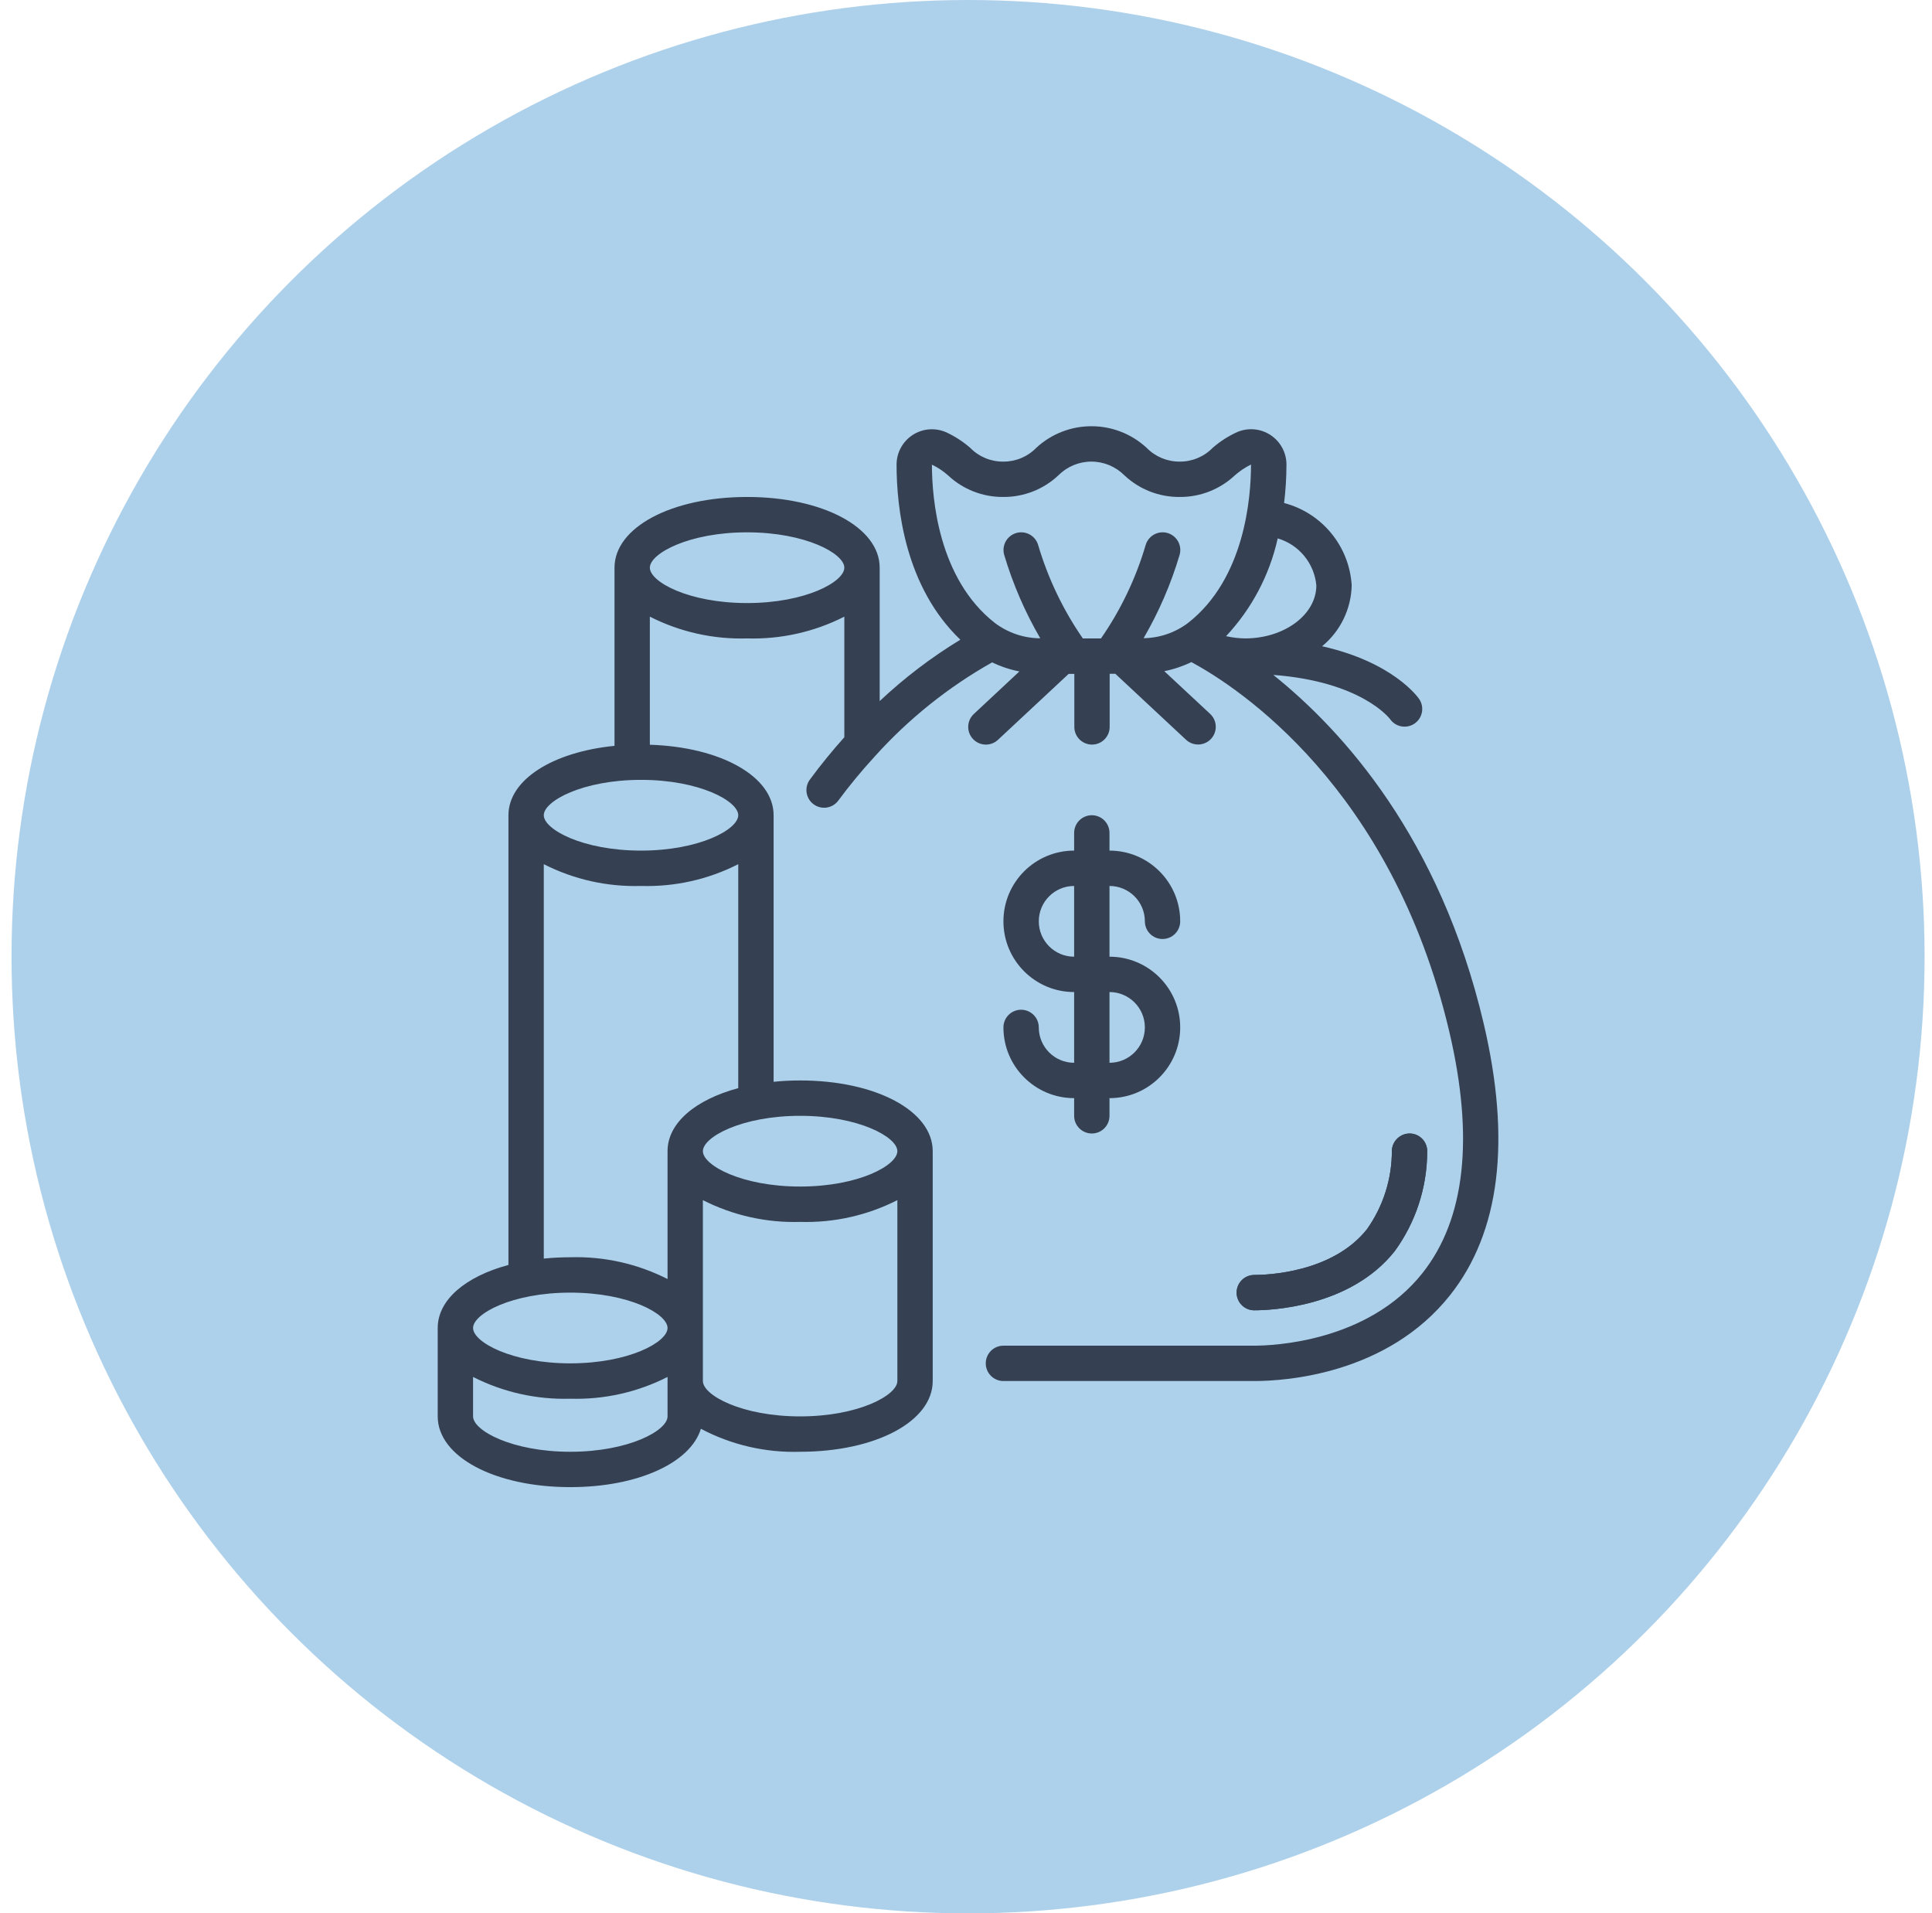
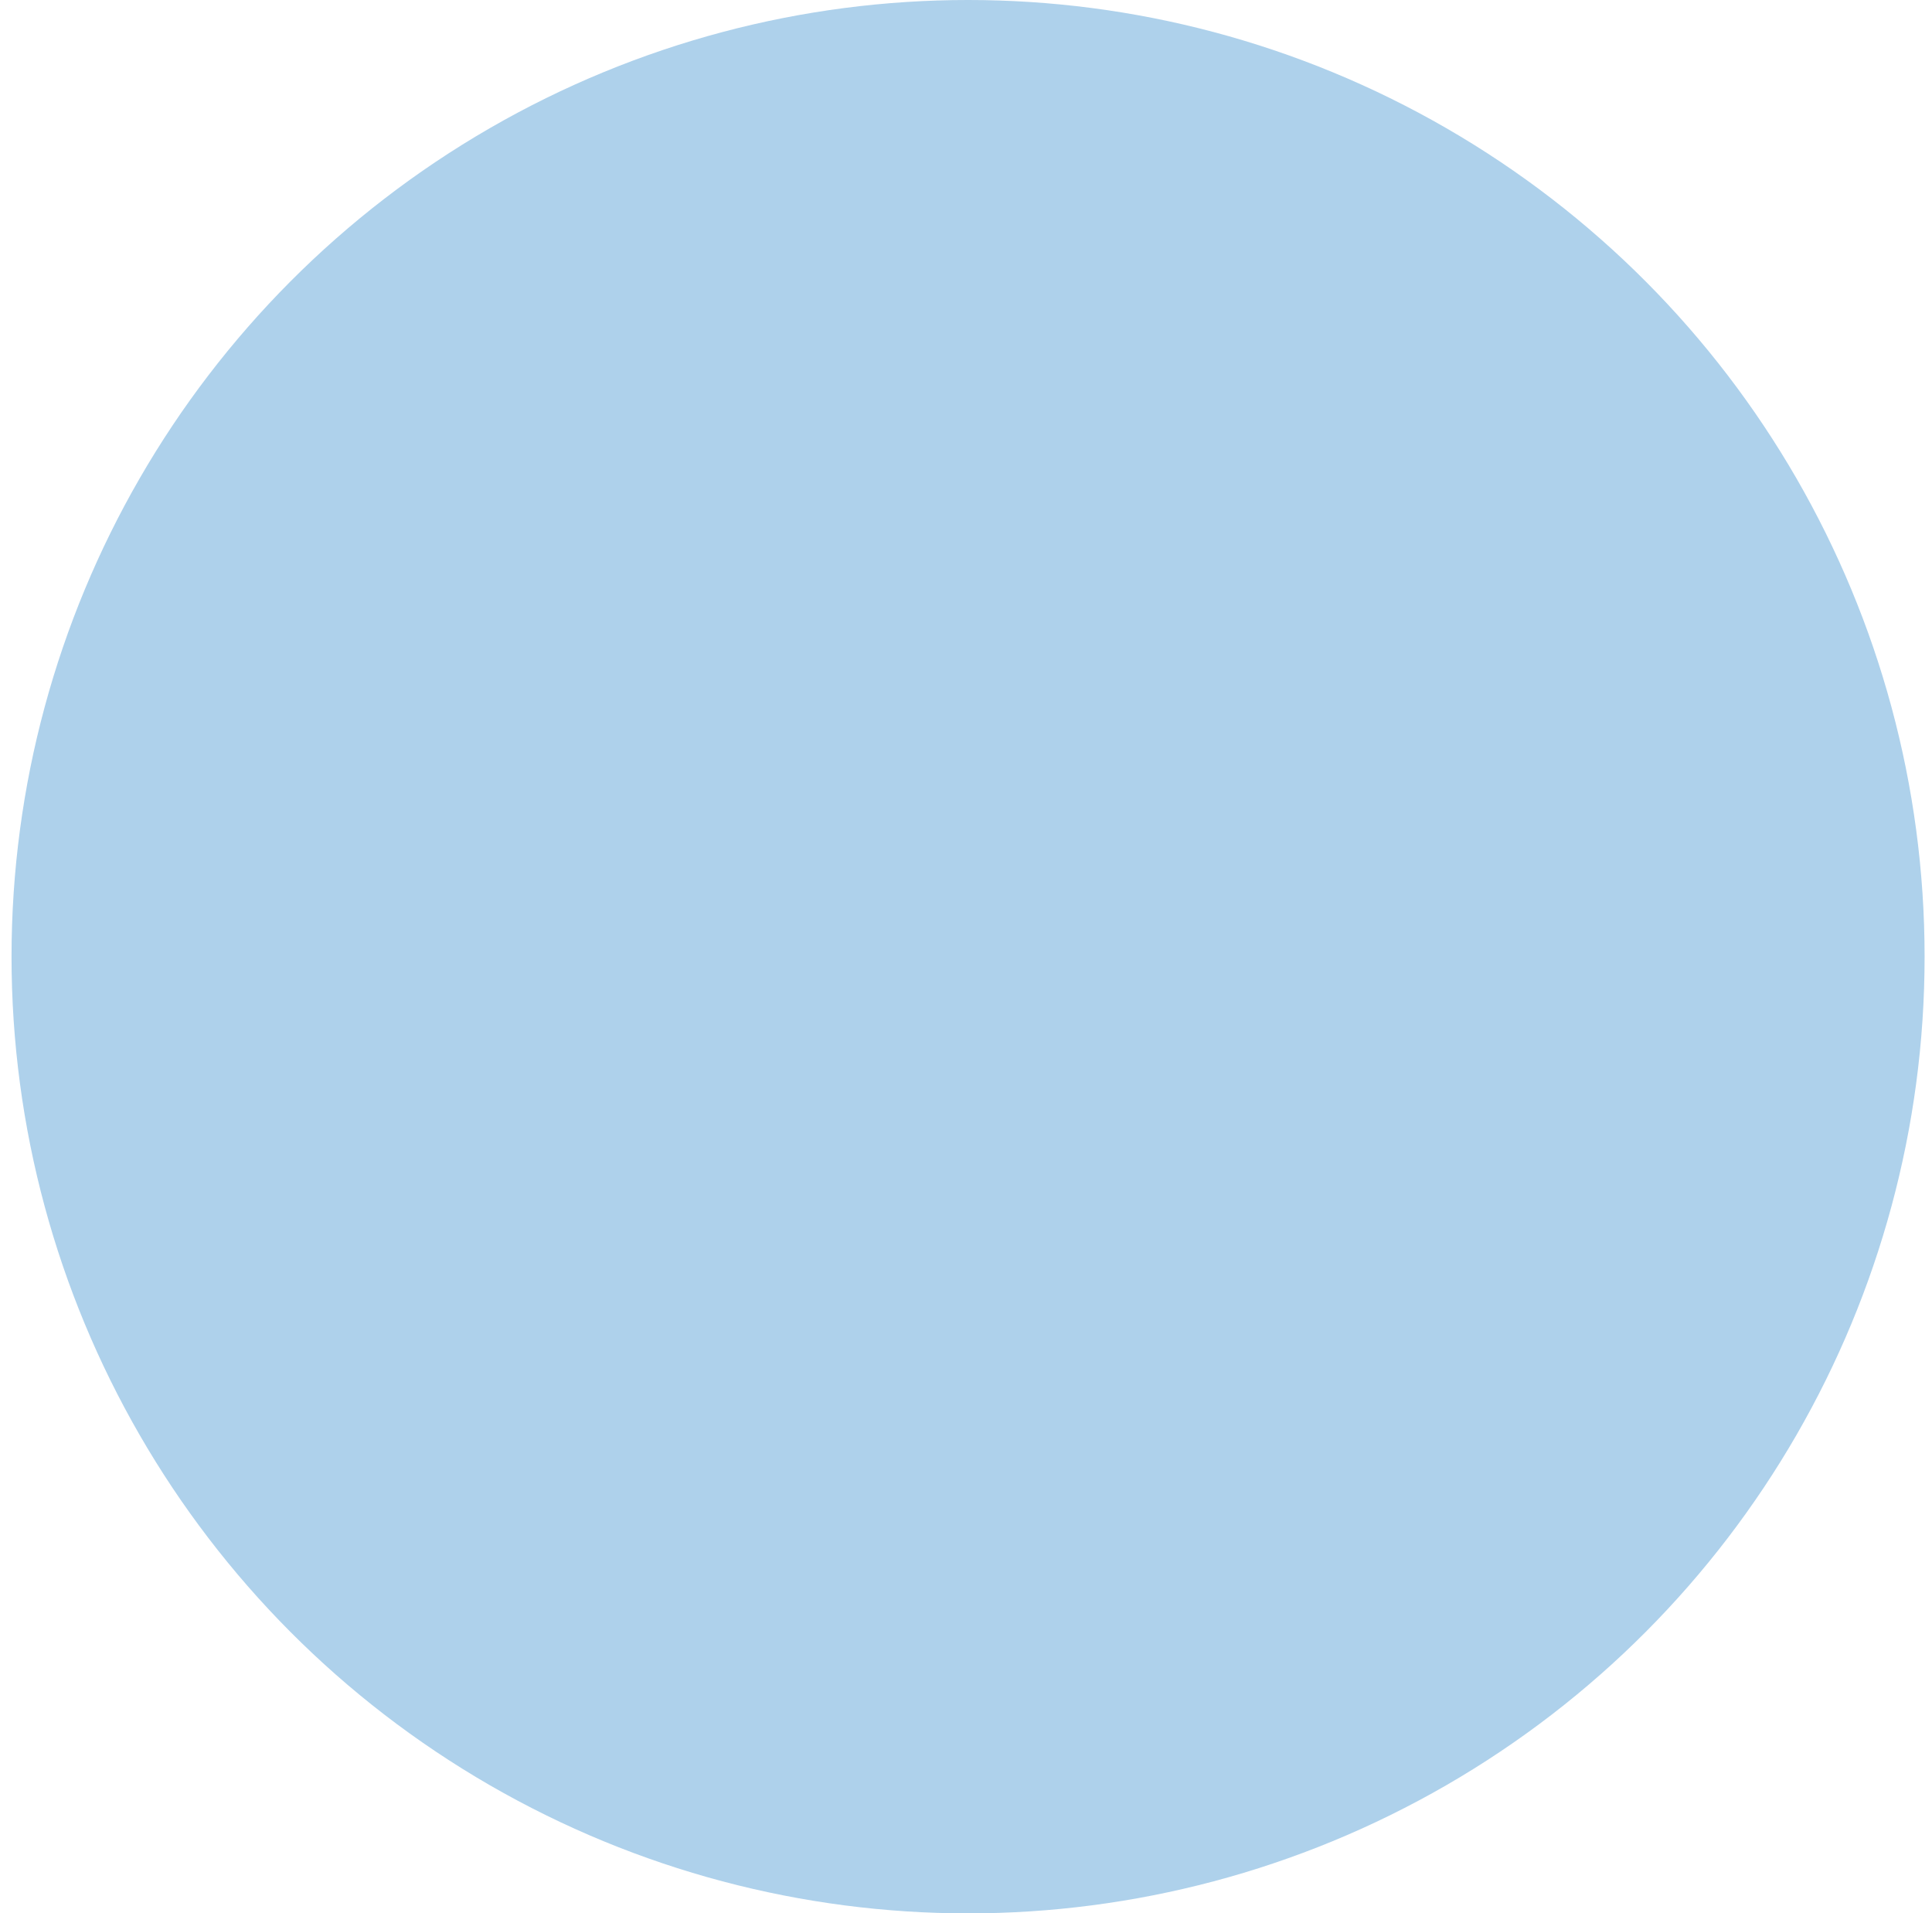
<svg xmlns="http://www.w3.org/2000/svg" width="102" height="101" viewBox="0 0 102 101" fill="none">
  <circle cx="51.109" cy="50.5" r="50.5" fill="#AED1EB" />
  <g clip-path="url(#clip0_28_174)">
    <path d="M73.635 66.043C74.742 64.522 75.341 62.691 75.349 60.81C75.361 60.563 75.274 60.321 75.108 60.138C74.941 59.955 74.709 59.845 74.461 59.833C73.948 59.814 73.514 60.208 73.484 60.721C73.491 62.211 73.032 63.667 72.171 64.883C70.35 67.183 66.895 67.3 66.22 67.3C65.704 67.3 65.287 67.718 65.287 68.233C65.287 68.749 65.704 69.166 66.22 69.166C67.045 69.166 71.28 69.016 73.635 66.043Z" fill="#354153" />
    <path d="M54.843 54.233C54.843 53.718 54.425 53.3 53.909 53.3C53.394 53.3 52.976 53.718 52.976 54.233C52.976 56.295 54.648 57.967 56.709 57.967V58.9C56.709 59.415 57.127 59.833 57.643 59.833C58.158 59.833 58.576 59.415 58.576 58.9V57.967C60.638 57.967 62.309 56.295 62.309 54.233C62.309 52.171 60.638 50.5 58.576 50.5V46.767C59.607 46.767 60.443 47.602 60.443 48.633C60.443 49.149 60.861 49.566 61.376 49.566C61.892 49.566 62.309 49.149 62.309 48.633C62.309 46.571 60.638 44.9 58.576 44.9V43.967C58.576 43.451 58.158 43.033 57.643 43.033C57.127 43.033 56.709 43.451 56.709 43.967V44.9C54.648 44.9 52.976 46.571 52.976 48.633C52.976 50.695 54.648 52.367 56.709 52.367V56.1C55.678 56.1 54.843 55.264 54.843 54.233ZM54.843 48.633C54.843 47.602 55.678 46.767 56.709 46.767V50.5C55.678 50.5 54.843 49.664 54.843 48.633ZM58.576 52.367C59.607 52.367 60.443 53.202 60.443 54.233C60.443 55.264 59.607 56.1 58.576 56.1V52.367Z" fill="#354153" />
    <path d="M78.329 54.019C76.029 44.246 70.917 38.584 67.224 35.626C71.855 35.975 73.345 37.902 73.389 37.959C73.681 38.377 74.255 38.483 74.677 38.197C75.099 37.911 75.213 37.34 74.935 36.913C74.867 36.812 73.571 34.961 69.801 34.113C70.765 33.321 71.335 32.147 71.363 30.9C71.238 28.831 69.798 27.078 67.794 26.552C67.876 25.878 67.918 25.2 67.919 24.52C67.918 23.895 67.603 23.311 67.081 22.966C66.559 22.621 65.899 22.561 65.323 22.805C64.852 23.018 64.414 23.299 64.024 23.638C63.566 24.109 62.935 24.372 62.279 24.366C61.623 24.371 60.994 24.108 60.536 23.638C58.891 22.119 56.355 22.119 54.71 23.638C54.252 24.11 53.62 24.373 52.963 24.366C52.307 24.372 51.678 24.109 51.221 23.638C50.832 23.3 50.396 23.019 49.926 22.806C49.35 22.563 48.691 22.625 48.17 22.969C47.65 23.314 47.336 23.897 47.334 24.521C47.334 26.843 47.793 30.986 50.701 33.767C49.173 34.696 47.746 35.782 46.443 37.007V29.966C46.443 27.838 43.433 26.233 39.443 26.233C35.453 26.233 32.443 27.838 32.443 29.966V39.37C29.169 39.696 26.843 41.166 26.843 43.033V66.772C24.588 67.378 23.109 68.606 23.109 70.1V74.766C23.109 76.894 26.119 78.5 30.109 78.5C33.678 78.5 36.456 77.215 37.004 75.42C38.615 76.273 40.421 76.691 42.243 76.633C46.233 76.633 49.243 75.028 49.243 72.9V60.766C49.243 58.638 46.233 57.033 42.243 57.033C41.775 57.033 41.308 57.056 40.843 57.103V43.033C40.843 40.989 38.064 39.432 34.309 39.312V32.551C35.897 33.358 37.662 33.753 39.443 33.7C41.223 33.753 42.988 33.358 44.576 32.551V38.916C43.961 39.604 43.343 40.353 42.734 41.184C42.455 41.6 42.553 42.161 42.957 42.457C43.361 42.753 43.926 42.678 44.238 42.286C44.838 41.475 45.48 40.696 46.163 39.953C46.17 39.945 46.177 39.936 46.184 39.929C47.966 37.949 50.058 36.272 52.379 34.964C52.836 35.185 53.32 35.346 53.819 35.443L51.413 37.689C51.036 38.041 51.016 38.632 51.368 39.008C51.72 39.385 52.311 39.405 52.688 39.053L56.421 35.571H56.719V38.371C56.719 38.886 57.137 39.304 57.652 39.304C58.167 39.304 58.585 38.886 58.585 38.371V35.566H58.883L62.616 39.049C62.86 39.276 63.207 39.357 63.526 39.26C63.845 39.162 64.088 38.902 64.163 38.577C64.239 38.252 64.135 37.912 63.891 37.684L61.469 35.429C61.965 35.331 62.446 35.169 62.9 34.949C65.367 36.283 73.476 41.556 76.513 54.447C77.834 60.058 77.358 64.35 75.099 67.202C72.209 70.846 67.195 71.033 66.22 71.033H52.976C52.461 71.033 52.043 71.451 52.043 71.966C52.043 72.482 52.461 72.9 52.976 72.9H66.22C67.807 72.9 73.225 72.572 76.561 68.361C79.192 65.039 79.787 60.214 78.329 54.019ZM30.109 68.233C33.196 68.233 35.243 69.353 35.243 70.1C35.243 70.846 33.196 71.966 30.109 71.966C27.023 71.966 24.976 70.846 24.976 70.1C24.976 69.353 27.023 68.233 30.109 68.233ZM30.109 76.633C27.023 76.633 24.976 75.513 24.976 74.766V72.684C26.564 73.491 28.329 73.886 30.109 73.833C31.89 73.886 33.655 73.491 35.243 72.684V74.766C35.243 75.513 33.196 76.633 30.109 76.633ZM42.243 74.766C39.156 74.766 37.109 73.646 37.109 72.9V63.351C38.697 64.158 40.462 64.553 42.243 64.5C44.023 64.553 45.788 64.158 47.376 63.351V72.9C47.376 73.646 45.329 74.766 42.243 74.766ZM47.376 60.766C47.376 61.513 45.329 62.633 42.243 62.633C39.156 62.633 37.109 61.513 37.109 60.766C37.109 60.02 39.156 58.9 42.243 58.9C45.329 58.9 47.376 60.02 47.376 60.766ZM35.243 60.766V67.515C33.655 66.708 31.89 66.313 30.109 66.366C29.642 66.366 29.175 66.389 28.709 66.436V45.617C30.297 46.425 32.062 46.82 33.843 46.766C35.623 46.82 37.388 46.425 38.976 45.617V57.439C36.721 58.045 35.243 59.273 35.243 60.766ZM38.976 43.033C38.976 43.78 36.929 44.9 33.843 44.9C30.756 44.9 28.709 43.78 28.709 43.033C28.709 42.286 30.756 41.166 33.843 41.166C36.929 41.166 38.976 42.286 38.976 43.033ZM39.443 31.833C36.356 31.833 34.309 30.713 34.309 29.966C34.309 29.22 36.356 28.1 39.443 28.1C42.529 28.1 44.576 29.22 44.576 29.966C44.576 30.713 42.529 31.833 39.443 31.833ZM69.496 30.9C69.496 32.429 67.839 33.685 65.763 33.7C65.415 33.697 65.069 33.658 64.73 33.581C66.085 32.136 67.027 30.353 67.457 28.42C68.58 28.751 69.388 29.733 69.496 30.9ZM50.053 25.094C50.841 25.833 51.883 26.241 52.963 26.233C54.044 26.241 55.086 25.834 55.875 25.094C56.336 24.629 56.965 24.366 57.62 24.366C58.276 24.366 58.904 24.629 59.366 25.094C60.154 25.834 61.197 26.242 62.279 26.233C63.36 26.241 64.403 25.834 65.192 25.094C65.45 24.866 65.738 24.672 66.047 24.52C66.047 26.253 65.725 30.538 62.718 32.887C62.042 33.395 61.221 33.676 60.376 33.688C61.184 32.301 61.823 30.822 62.28 29.282C62.37 28.961 62.281 28.616 62.047 28.378C61.813 28.14 61.471 28.044 61.148 28.128C60.824 28.211 60.57 28.46 60.481 28.782C59.964 30.536 59.169 32.197 58.127 33.7H57.168C56.127 32.195 55.333 30.535 54.813 28.782C54.674 28.285 54.16 27.995 53.663 28.133C53.166 28.272 52.876 28.787 53.014 29.283C53.472 30.824 54.112 32.304 54.921 33.693C54.058 33.689 53.22 33.406 52.53 32.888C49.523 30.54 49.201 26.255 49.201 24.527C49.51 24.675 49.797 24.866 50.053 25.094Z" fill="#354153" />
    <path d="M73.635 66.043C74.742 64.522 75.341 62.691 75.349 60.81C75.361 60.563 75.274 60.321 75.108 60.138C74.941 59.955 74.709 59.845 74.461 59.833C73.949 59.815 73.515 60.209 73.484 60.721C73.491 62.211 73.032 63.667 72.171 64.883C70.35 67.183 66.895 67.3 66.22 67.3C65.704 67.3 65.287 67.718 65.287 68.233C65.287 68.749 65.704 69.166 66.22 69.166C67.045 69.166 71.28 69.016 73.635 66.043Z" fill="#354153" />
  </g>
  <defs>
    <clipPath id="clip0_28_174">
-       <rect width="56" height="56" fill="white" transform="translate(23.109 22.5)" />
-     </clipPath>
+       </clipPath>
  </defs>
</svg>